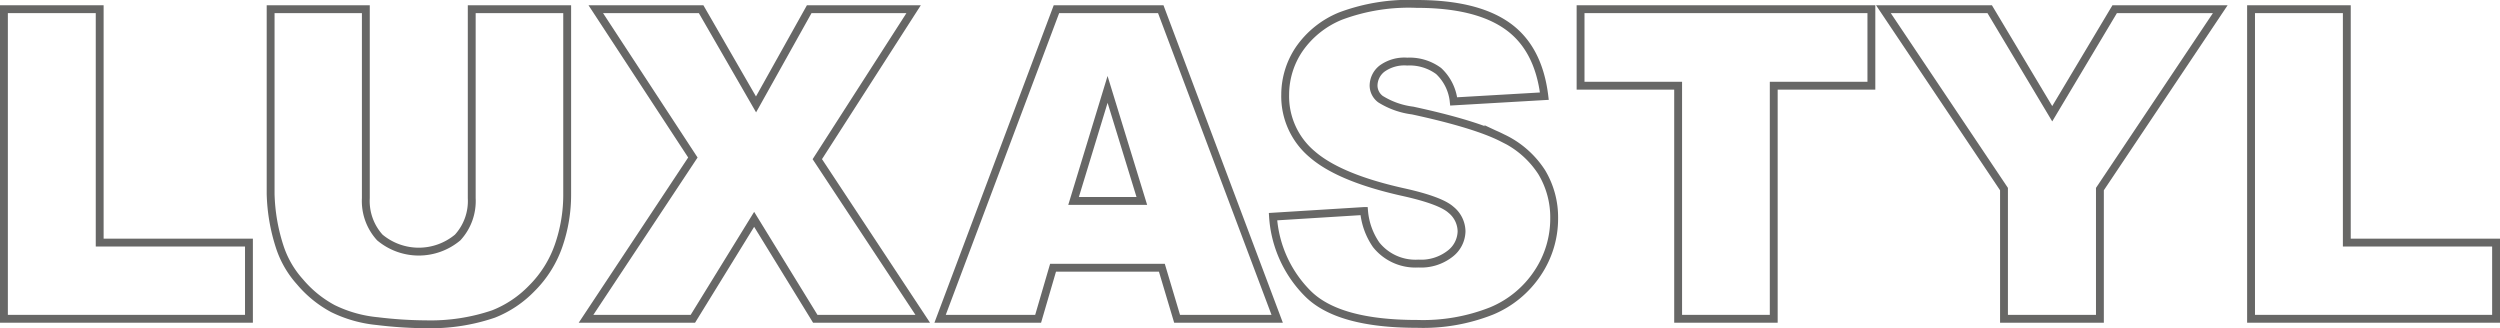
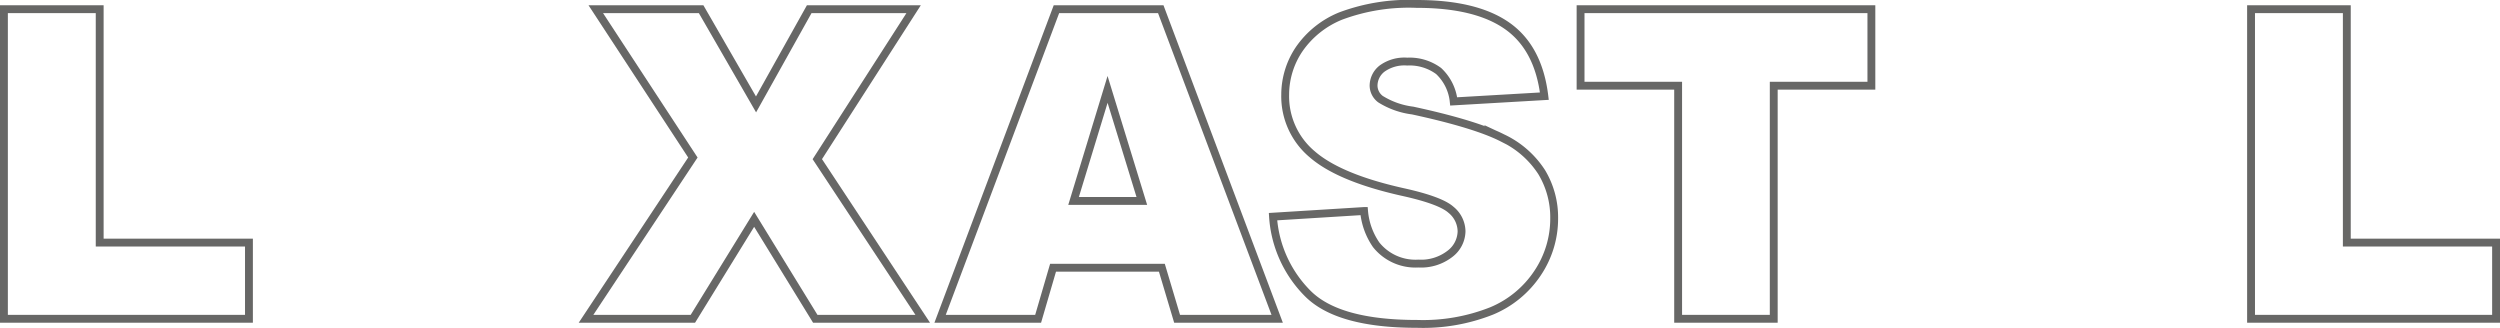
<svg xmlns="http://www.w3.org/2000/svg" id="Warstwa_1" data-name="Warstwa 1" viewBox="0 0 318.24 41.78">
  <defs>
    <style>.cls-1{fill:none;stroke:#676766;stroke-miterlimit:10;}</style>
  </defs>
  <title>luxastyl-logo-napis</title>
  <polygon class="cls-1" points="0.5 1.17 12.69 1.17 12.69 30.88 31.69 30.88 31.69 40.58 0.5 40.58 0.5 1.17 0.5 1.17" />
-   <path class="cls-1" d="M88,43.59h12.15v23.5a19.74,19.74,0,0,1-1.09,6.6,14.25,14.25,0,0,1-3.41,5.43,13.83,13.83,0,0,1-4.88,3.27,24.79,24.79,0,0,1-8.53,1.31A53,53,0,0,1,76,83.3a16.32,16.32,0,0,1-5.68-1.6,14.34,14.34,0,0,1-4.19-3.41,12.38,12.38,0,0,1-2.6-4.54,23.54,23.54,0,0,1-1.13-6.66V43.59H74.52V67.65a6.89,6.89,0,0,0,1.78,5,7.72,7.72,0,0,0,9.91,0A6.87,6.87,0,0,0,88,67.65V43.59Z" transform="translate(-27.95 -42.42)" />
  <polygon class="cls-1" points="75.84 1.17 89.25 1.17 96.24 13.29 103.01 1.17 116.3 1.17 104.04 20.26 117.46 40.58 103.78 40.58 96 27.92 88.2 40.58 74.6 40.58 88.2 20.05 75.84 1.17 75.84 1.17" />
  <path class="cls-1" d="M175.85,76.5H162l-1.9,6.5H147.62l14.81-39.41h13.28L190.53,83H177.79l-1.94-6.5ZM173.3,68,168.94,53.8,164.61,68Z" transform="translate(-27.95 -42.42)" />
  <path class="cls-1" d="M190,70l11.59-.72a8.85,8.85,0,0,0,1.54,4.3,6.4,6.4,0,0,0,5.37,2.39,6,6,0,0,0,4-1.22A3.69,3.69,0,0,0,214,71.87a3.59,3.59,0,0,0-1.34-2.74q-1.35-1.22-6.24-2.29-8-1.8-11.43-4.78a9.63,9.63,0,0,1-3.44-7.61,10.37,10.37,0,0,1,1.76-5.74,11.78,11.78,0,0,1,5.3-4.25,24.77,24.77,0,0,1,9.69-1.54q7.56,0,11.53,2.81t4.71,8.93L213,55.33a6.15,6.15,0,0,0-1.92-3.87,6.22,6.22,0,0,0-4-1.2,4.86,4.86,0,0,0-3.21.9,2.77,2.77,0,0,0-1.07,2.19,2.18,2.18,0,0,0,.88,1.69,10.08,10.08,0,0,0,4.09,1.45q8,1.73,11.44,3.49a12,12,0,0,1,5,4.37,11.13,11.13,0,0,1,1.58,5.83,12.42,12.42,0,0,1-2.11,7A13,13,0,0,1,217.83,82a23.68,23.68,0,0,1-9.49,1.65c-6.7,0-11.34-1.28-13.92-3.87A15.23,15.23,0,0,1,190,70Z" transform="translate(-27.95 -42.42)" />
  <polygon class="cls-1" points="201.2 1.17 238.22 1.17 238.22 10.91 225.79 10.91 225.79 40.58 213.62 40.58 213.62 10.91 201.2 10.91 201.2 1.17 201.2 1.17" />
-   <polygon class="cls-1" points="239.75 1.17 253.28 1.17 261.24 14.48 269.19 1.17 282.63 1.17 267.31 24.07 267.31 40.58 255.1 40.58 255.1 24.07 239.75 1.17 239.75 1.17" />
  <polygon class="cls-1" points="286.55 1.17 298.74 1.17 298.74 30.88 317.74 30.88 317.74 40.58 286.55 40.58 286.55 1.17 286.55 1.17" />
</svg>